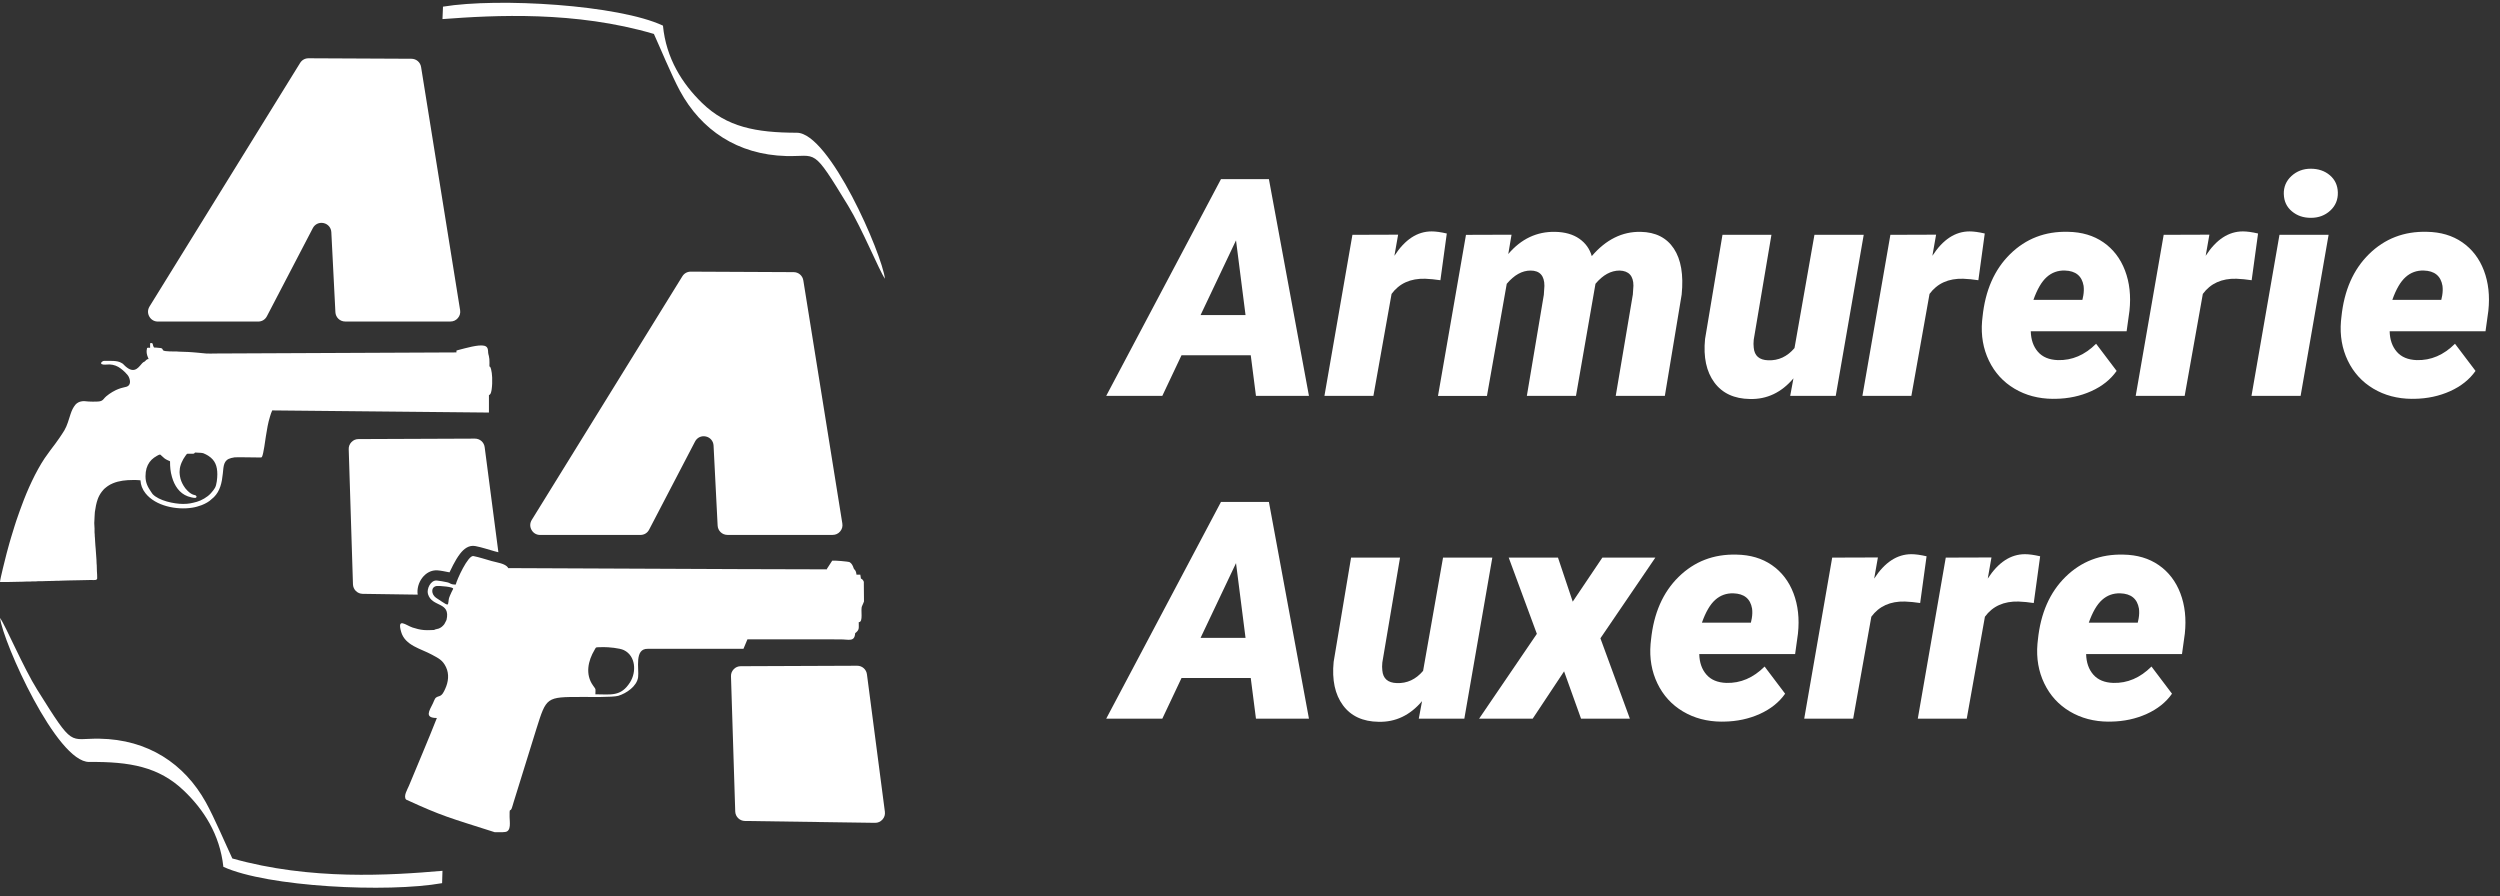
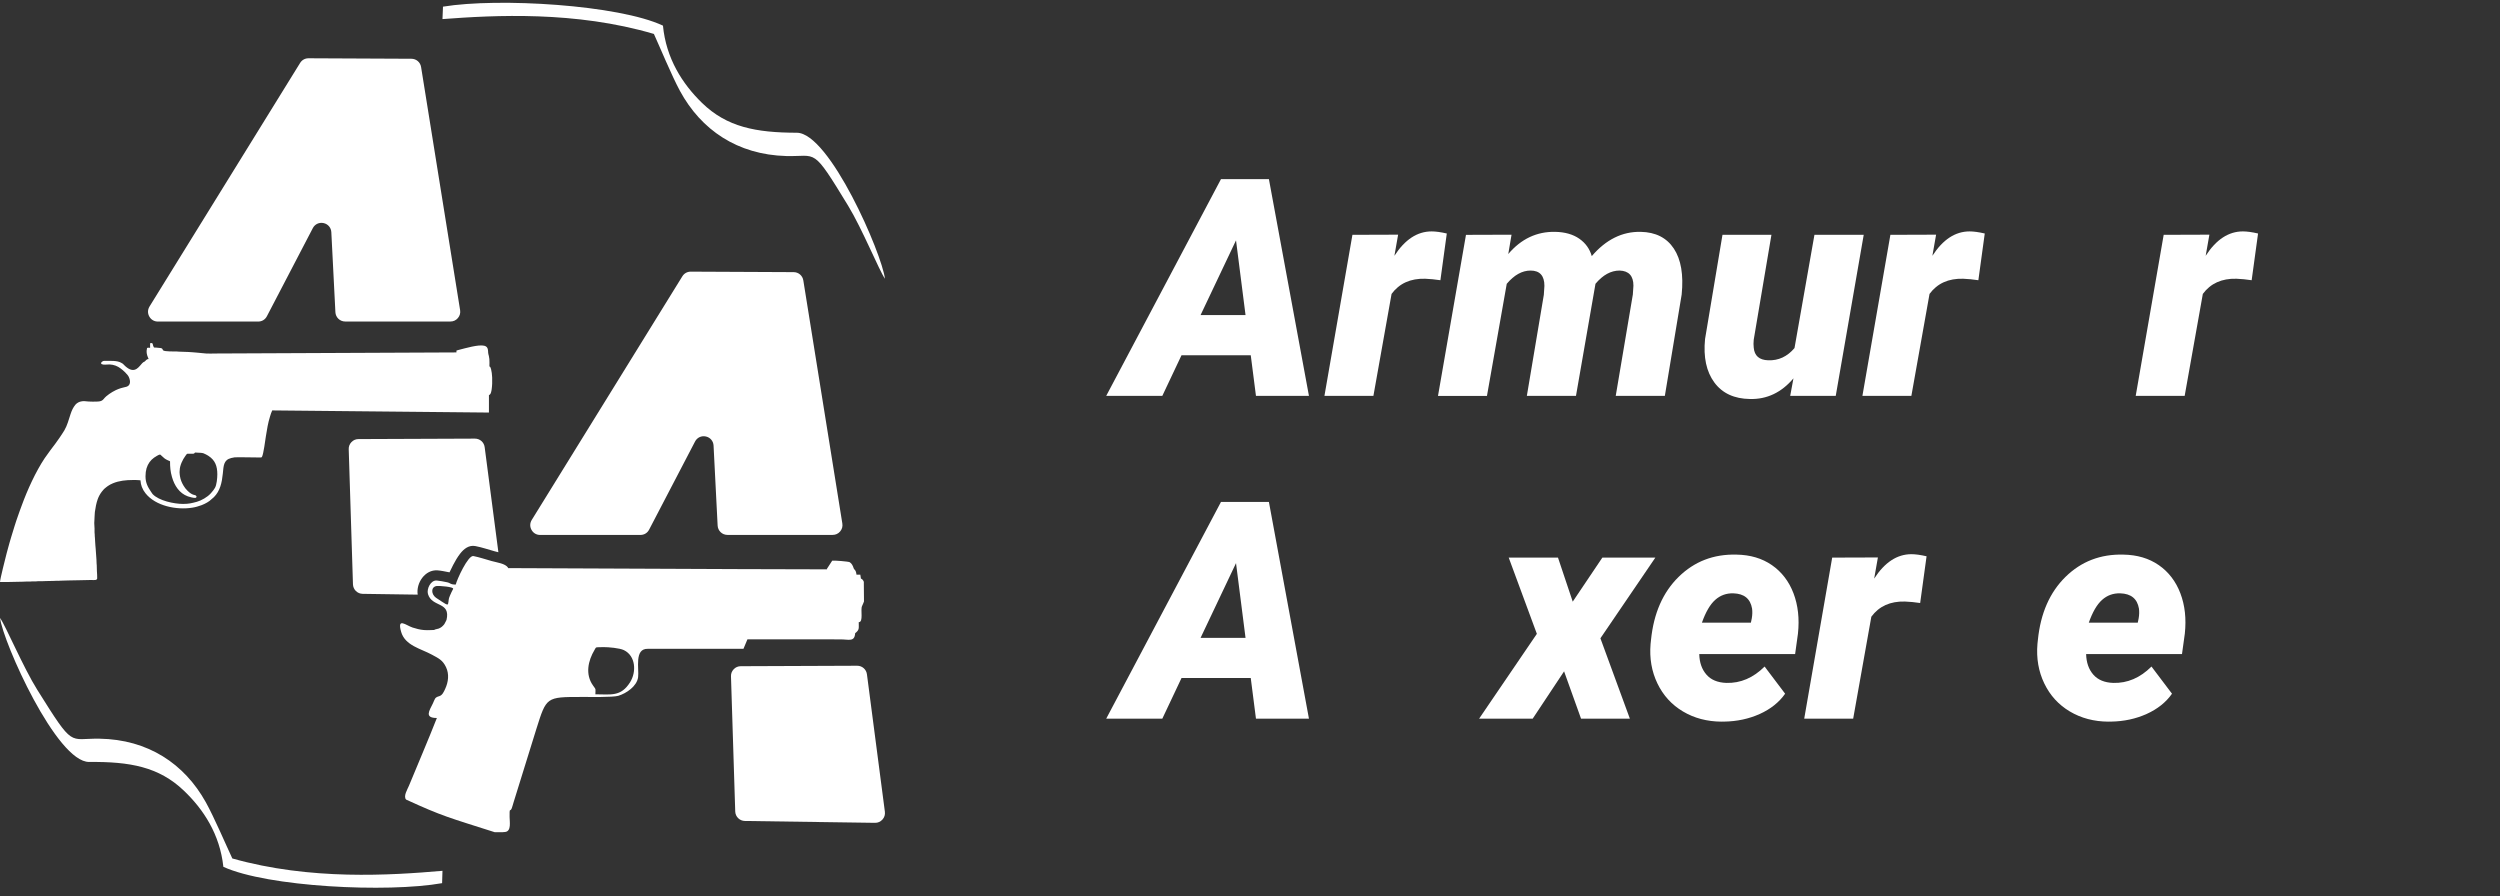
<svg xmlns="http://www.w3.org/2000/svg" width="226" height="81" viewBox="0 0 226 81" fill="none">
  <rect x="0" y="0" width="226" height="81" fill="#333333" stroke="none" />
  <path fill-rule="evenodd" clip-rule="evenodd" d="M3.384 62.385C2.09 60.317 0.524 56.587 0 55.859C0.288 58.095 5.126 68.907 8.062 68.881C11.75 68.847 14.354 69.319 16.608 71.463C18.39 73.155 19.878 75.421 20.192 78.361C24.182 80.183 35.006 80.716 39.966 79.838L40 78.721C35.306 79.129 28.066 79.6 21.002 77.605C20.46 76.457 19.362 73.879 18.6 72.513C16.662 69.041 13.382 66.845 8.988 66.777C6.188 66.733 6.714 67.703 3.386 62.385" fill="white" />
  <path fill-rule="evenodd" clip-rule="evenodd" d="M76.668 18.592C77.946 20.688 79.48 24.462 80 25.2C79.736 22.945 74.99 12.006 72.034 12C68.322 11.992 65.706 11.486 63.46 9.302C61.686 7.578 60.214 5.28 59.932 2.318C55.938 0.438 45.05 -0.224 40.046 0.602L40 1.726C44.728 1.37 52.024 0.978 59.112 3.068C59.644 4.23 60.72 6.838 61.47 8.222C63.382 11.74 66.656 13.986 71.08 14.106C73.898 14.182 73.38 13.2 76.668 18.592Z" fill="white" />
  <path fill-rule="evenodd" clip-rule="evenodd" d="M40.963 53.239C40.863 53.401 40.765 53.659 40.671 53.855C40.523 54.165 40.579 54.317 40.503 54.599C40.461 54.759 40.089 54.475 39.959 54.397C39.789 54.295 39.571 54.151 39.411 54.035C38.975 53.721 38.931 53.065 39.469 52.975C39.653 52.945 41.079 53.047 40.961 53.239M53.823 62.767C53.823 62.213 53.913 62.397 53.605 61.963C52.893 60.961 53.157 59.733 53.749 58.747C53.851 58.577 53.839 58.507 54.045 58.511C54.223 58.515 54.385 58.499 54.565 58.499C55.013 58.499 56.011 58.581 56.403 58.773C57.479 59.299 57.543 60.749 56.959 61.677C56.123 63.007 55.217 62.765 53.821 62.765L53.823 62.767ZM78.097 52.623C78.097 52.623 78.033 52.367 77.827 52.305L77.773 51.951H77.427C77.375 51.475 77.219 51.537 77.163 51.347C77.107 51.155 76.993 50.933 76.817 50.825C76.703 50.755 75.405 50.655 75.233 50.683L74.743 51.439L74.781 51.469L66.773 51.447L45.931 51.357V51.321C45.675 50.935 44.935 50.857 44.447 50.719C43.935 50.575 43.307 50.367 42.795 50.267C42.313 50.175 41.295 52.405 41.201 52.845C40.677 52.845 40.755 52.701 40.381 52.629C40.097 52.575 39.767 52.501 39.481 52.479C38.931 52.435 38.551 53.247 38.689 53.705C39.063 54.941 40.767 54.345 40.361 56.063C40.341 56.063 40.347 56.059 40.347 56.079V56.091C40.327 56.091 40.333 56.087 40.333 56.109V56.119C40.313 56.119 40.319 56.115 40.319 56.137V56.147C40.299 56.147 40.305 56.143 40.305 56.165L40.165 56.427L40.151 56.441L40.107 56.497L40.095 56.511L39.985 56.623C39.965 56.623 39.969 56.617 39.969 56.639L39.913 56.679L39.899 56.693L39.871 56.707L39.857 56.721L39.803 56.749L39.787 56.763L39.693 56.805C39.671 56.805 39.675 56.799 39.675 56.819L39.391 56.889C39.331 56.889 39.365 56.885 39.353 56.905C39.239 56.909 39.333 56.969 39.153 56.953C39.007 56.941 38.747 56.993 38.295 56.953C37.961 56.923 37.619 56.835 37.301 56.731C36.701 56.535 35.881 55.779 36.261 57.113C36.615 58.361 38.041 58.635 39.037 59.179C39.631 59.505 40.013 59.659 40.323 60.315C40.621 60.945 40.531 61.657 40.245 62.273C40.129 62.523 39.995 62.853 39.703 62.935C39.279 63.055 39.327 63.187 39.135 63.583C38.809 64.255 38.339 64.907 39.493 64.907C38.691 66.949 37.807 68.995 36.969 71.031C36.835 71.357 36.443 71.973 36.709 72.281C40.007 73.799 40.605 73.915 44.729 75.233H45.409C45.519 75.227 45.613 75.219 45.691 75.207C46.239 75.119 46.067 74.267 46.067 73.849C46.067 72.993 46.065 73.393 46.229 73.143C46.275 73.075 46.403 72.605 46.441 72.487L48.493 65.879C49.399 63.011 49.373 63.005 52.545 63.005C53.189 63.005 55.417 63.047 55.897 62.901C56.627 62.679 57.577 62.037 57.685 61.219C57.785 60.457 57.319 58.623 58.561 58.653H67.209L67.569 57.793L75.979 57.799C76.737 57.799 77.255 58.057 77.307 57.239C77.707 56.931 77.629 56.817 77.629 56.247C78.081 56.247 77.765 55.105 77.931 54.785C77.995 54.663 78.105 54.371 78.105 54.371L78.089 52.623H78.097Z" fill="white" />
  <path fill-rule="evenodd" clip-rule="evenodd" d="M66.081 61.141L66.465 73.356C66.479 73.83 66.865 74.21 67.339 74.216L79.099 74.384C79.365 74.388 79.597 74.286 79.775 74.086C79.953 73.886 80.027 73.646 79.993 73.38L78.371 60.955C78.313 60.509 77.937 60.181 77.487 60.183L66.965 60.225C66.717 60.225 66.503 60.317 66.329 60.497C66.157 60.677 66.073 60.893 66.081 61.141Z" fill="white" />
  <path fill-rule="evenodd" clip-rule="evenodd" d="M48.072 46.999L61.684 24.979C61.852 24.709 62.126 24.557 62.444 24.557L71.748 24.601C72.186 24.603 72.552 24.915 72.62 25.349L76.148 47.327C76.19 47.593 76.122 47.839 75.948 48.043C75.774 48.247 75.542 48.355 75.272 48.355H65.76C65.286 48.355 64.898 47.985 64.874 47.513L64.506 40.279C64.486 39.873 64.206 39.543 63.808 39.457C63.41 39.371 63.018 39.553 62.832 39.915L58.68 47.881C58.524 48.183 58.232 48.359 57.892 48.359H48.826C48.496 48.359 48.212 48.193 48.05 47.903C47.888 47.615 47.896 47.285 48.07 47.003" fill="white" />
  <path fill-rule="evenodd" clip-rule="evenodd" d="M13.656 31.013H13.704C13.74 31.017 13.772 31.029 13.79 31.059C13.8 31.077 13.804 31.093 13.808 31.111C13.832 31.219 13.86 31.329 13.92 31.415C14.064 31.415 14.196 31.431 14.334 31.445C14.444 31.457 14.616 31.449 14.68 31.541C14.72 31.597 14.704 31.639 14.762 31.681C14.9 31.785 15.752 31.775 15.986 31.775C16.072 31.775 16.094 31.789 16.18 31.789L17.024 31.819C17.284 31.849 17.566 31.841 17.836 31.881L18.634 31.957C18.824 31.977 19.234 31.957 19.48 31.957C19.48 31.957 40.958 31.859 41.262 31.859V31.693C41.318 31.667 41.456 31.635 41.53 31.615C42.044 31.487 43.26 31.123 43.778 31.255C43.868 31.277 43.94 31.313 43.996 31.369C44.114 31.485 44.12 31.679 44.13 31.901C44.134 31.987 44.172 32.085 44.192 32.173C44.212 32.269 44.226 32.369 44.238 32.459C44.26 32.627 44.242 32.937 44.242 33.121C44.332 33.145 44.368 33.285 44.392 33.373C44.448 33.583 44.48 33.853 44.492 34.133V34.671C44.484 34.859 44.47 35.037 44.448 35.185C44.426 35.337 44.384 35.671 44.2 35.715V37.295C43.992 37.295 25.442 37.101 24.61 37.101C24.528 37.257 24.472 37.457 24.414 37.639C24.228 38.223 24.13 38.841 24.034 39.449C23.978 39.793 23.826 41.027 23.686 41.291C23.658 41.343 23.646 41.355 23.57 41.357C23.094 41.365 21.448 41.313 21.202 41.345C21.098 41.359 21.006 41.379 20.902 41.405C20.196 41.581 20.216 42.113 20.142 42.823C20.058 43.633 19.902 44.379 19.336 44.943L18.942 45.283C18.804 45.387 18.652 45.471 18.49 45.551L18.228 45.665C17.948 45.767 17.684 45.847 17.376 45.895C15.96 46.121 14.068 45.745 13.156 44.597C13.012 44.417 12.91 44.239 12.822 44.017C12.788 43.931 12.76 43.837 12.74 43.739L12.698 43.421C12.628 43.421 12.612 43.407 12.532 43.407C12.458 43.407 12.416 43.405 12.362 43.397C12.27 43.385 12.118 43.393 12.02 43.393C11.404 43.393 10.772 43.453 10.21 43.689C10.028 43.765 9.902 43.833 9.75 43.935C9.638 44.009 9.552 44.093 9.448 44.173C9.412 44.201 9.392 44.219 9.364 44.257L9.2 44.453C9.046 44.657 8.92 44.883 8.834 45.125C8.702 45.493 8.634 45.879 8.576 46.281C8.546 46.487 8.558 46.777 8.538 46.951C8.516 47.143 8.516 47.429 8.538 47.621C8.562 47.837 8.53 48.091 8.562 48.305C8.572 48.367 8.566 48.417 8.568 48.479C8.568 48.549 8.582 48.555 8.582 48.631C8.582 48.859 8.618 49.065 8.622 49.297C8.624 49.389 8.646 49.525 8.65 49.615C8.67 50.043 8.728 50.505 8.732 50.933C8.732 51.011 8.746 51.021 8.746 51.099L8.76 51.613C8.768 51.747 8.798 52.199 8.786 52.291C8.764 52.487 8.466 52.431 8.232 52.431C7.536 52.431 6.862 52.477 6.166 52.473L5.492 52.493C5.384 52.509 5.256 52.501 5.14 52.501C5.008 52.501 4.93 52.515 4.808 52.515C4.56 52.515 4.36 52.529 4.114 52.529C3.98 52.529 3.886 52.543 3.768 52.543C3.658 52.543 3.53 52.537 3.422 52.543C3.358 52.547 3.336 52.557 3.256 52.557H2.908C2.834 52.557 2.826 52.569 2.756 52.571C2.638 52.575 2.512 52.571 2.396 52.571C2.274 52.571 2.194 52.585 2.064 52.585C1.6 52.585 1.148 52.613 0.692 52.613H0C0.006 52.361 0.504 50.383 0.596 50.035C0.64 49.867 0.688 49.695 0.732 49.533C0.778 49.361 0.826 49.197 0.87 49.033C0.916 48.869 0.968 48.711 1.012 48.551L1.312 47.575C1.418 47.257 1.506 46.945 1.628 46.629C1.69 46.469 1.732 46.319 1.794 46.157C1.856 45.999 1.912 45.845 1.966 45.693C2.472 44.299 3.228 42.639 4.036 41.427L4.568 40.683C4.84 40.321 5.124 39.965 5.372 39.589C5.522 39.361 5.676 39.145 5.816 38.909C6.086 38.453 6.214 37.923 6.382 37.423C6.44 37.253 6.49 37.121 6.566 36.969C6.642 36.819 6.712 36.721 6.812 36.591C6.858 36.531 6.918 36.483 6.98 36.441C7.046 36.395 7.106 36.359 7.188 36.331C7.342 36.277 7.54 36.243 7.754 36.275C8.02 36.315 8.736 36.321 8.962 36.289C9.144 36.263 9.268 36.201 9.376 36.065C9.51 35.893 9.7 35.737 9.88 35.613C10.07 35.483 10.264 35.365 10.474 35.265C10.622 35.193 10.772 35.143 10.934 35.087C11.094 35.033 11.28 35.013 11.444 34.959C11.808 34.839 11.808 34.445 11.656 34.105C11.62 34.023 11.592 33.975 11.536 33.907C11.39 33.729 11.236 33.571 11.058 33.429C10.94 33.333 10.818 33.241 10.686 33.165C10.392 32.995 10.01 32.915 9.658 32.955C9.492 32.973 9.152 32.981 9.14 32.845C9.134 32.763 9.212 32.701 9.272 32.667C9.366 32.613 9.41 32.625 9.55 32.625C9.974 32.625 10.596 32.581 10.958 32.797C11.132 32.899 11.098 32.865 11.23 33.009C11.304 33.089 11.392 33.159 11.482 33.229C12.238 33.799 12.596 33.091 12.86 32.829C12.994 32.695 12.938 32.769 13.05 32.701C13.182 32.621 13.224 32.459 13.432 32.459C13.418 32.397 13.398 32.367 13.378 32.319C13.266 32.049 13.212 31.797 13.286 31.509C13.302 31.447 13.276 31.473 13.322 31.447C13.336 31.439 13.38 31.431 13.404 31.431C13.48 31.431 13.492 31.445 13.57 31.445V31.029C13.592 31.023 13.622 31.017 13.652 31.015L13.656 31.013ZM17.664 40.911L18.18 40.937C18.35 40.955 18.372 40.961 18.552 41.049C18.666 41.105 18.756 41.153 18.862 41.223C19.442 41.611 19.646 42.121 19.646 42.879C19.646 43.223 19.588 43.847 19.43 44.105C19.35 44.235 19.23 44.413 19.122 44.519C19.082 44.559 19.074 44.577 19.038 44.615C18.76 44.931 18.2 45.251 17.8 45.361C17.346 45.485 17.066 45.555 16.552 45.555C15.74 45.555 14.364 45.269 13.796 44.665L13.648 44.451C13.372 44.035 13.154 43.671 13.154 43.059C13.154 42.503 13.284 42.111 13.514 41.783C13.618 41.635 13.776 41.477 13.924 41.375C14.028 41.303 14.356 41.089 14.47 41.089C14.506 41.089 14.734 41.337 14.87 41.437C15.05 41.571 15.196 41.615 15.372 41.699C15.372 42.241 15.404 42.619 15.546 43.119C15.764 43.889 16.21 44.593 16.982 44.871C17.12 44.921 17.486 45.021 17.646 45.011C17.7 45.009 17.748 44.975 17.762 44.931C17.782 44.875 17.74 44.827 17.706 44.797C17.618 44.719 17.394 44.805 16.95 44.361C16.808 44.219 16.702 44.089 16.596 43.911C16.434 43.641 16.32 43.369 16.268 43.047C16.258 42.987 16.248 42.933 16.246 42.875C16.244 42.791 16.23 42.761 16.232 42.681C16.232 42.603 16.246 42.585 16.246 42.501C16.252 42.085 16.514 41.541 16.76 41.213C16.846 41.099 16.88 41.021 16.964 41.015C17.088 41.009 17.24 41.015 17.368 41.015C17.432 41.015 17.504 41.025 17.546 40.999C17.58 40.975 17.614 40.905 17.66 40.905L17.664 40.911Z" fill="white" />
  <path fill-rule="evenodd" clip-rule="evenodd" d="M31.524 40.607L31.908 52.823C31.922 53.297 32.308 53.677 32.782 53.683L37.76 53.755C37.598 52.711 38.424 51.471 39.558 51.561C39.896 51.587 40.226 51.661 40.558 51.725C40.584 51.731 40.61 51.735 40.634 51.741C40.75 51.487 40.872 51.243 40.974 51.053C41.154 50.709 41.36 50.355 41.598 50.049C41.932 49.619 42.388 49.253 42.974 49.365C43.56 49.477 44.13 49.673 44.702 49.833C44.818 49.865 44.936 49.895 45.054 49.923L43.814 40.423C43.756 39.977 43.38 39.649 42.93 39.651L32.408 39.693C32.16 39.693 31.946 39.785 31.772 39.965C31.6 40.145 31.516 40.361 31.524 40.609" fill="white" />
  <path fill-rule="evenodd" clip-rule="evenodd" d="M13.516 27.709L27.13 5.69C27.298 5.42 27.572 5.268 27.89 5.268L37.194 5.312C37.632 5.314 37.998 5.626 38.066 6.06L41.594 28.037C41.636 28.303 41.568 28.549 41.394 28.753C41.22 28.957 40.988 29.065 40.718 29.065H31.206C30.732 29.065 30.344 28.695 30.32 28.223L29.952 20.989C29.932 20.583 29.652 20.253 29.254 20.167C28.856 20.081 28.464 20.263 28.278 20.625L24.126 28.591C23.97 28.893 23.678 29.069 23.338 29.069H14.272C13.942 29.069 13.658 28.903 13.496 28.613C13.334 28.325 13.342 27.995 13.516 27.713" fill="white" />
-   <path d="M113.067 61.294H106.809L105.073 64.968H100.001L110.376 45.376H114.709L118.329 64.968H113.539L113.068 61.294H113.067ZM108.532 57.662H112.596L111.736 50.907L108.532 57.662Z" fill="white" />
-   <path d="M128.556 63.38C127.47 64.663 126.16 65.287 124.626 65.251C123.199 65.232 122.124 64.735 121.403 63.757C120.681 62.779 120.399 61.469 120.562 59.827L122.137 50.407H126.564L124.962 59.891C124.935 60.152 124.935 60.39 124.962 60.605C125.024 61.341 125.46 61.724 126.267 61.751C127.199 61.787 127.993 61.418 128.648 60.646L130.451 50.407H134.906L132.376 64.966H128.259L128.554 63.379L128.556 63.38Z" fill="white" />
+   <path d="M113.067 61.294H106.809L105.073 64.968H100.001L110.376 45.376H114.709L118.329 64.968H113.539L113.068 61.294H113.067ZM108.532 57.662H112.596L111.736 50.907Z" fill="white" />
  <path d="M142.174 54.391L144.852 50.409H149.643L144.677 57.702L147.341 64.969H142.927L141.393 60.69L138.554 64.969H133.71L138.932 57.299L136.388 50.41H140.843L142.176 54.393L142.174 54.391Z" fill="white" />
  <path d="M155.616 65.237C154.315 65.227 153.155 64.921 152.138 64.315C151.12 63.708 150.351 62.866 149.831 61.785C149.31 60.704 149.104 59.513 149.212 58.212L149.252 57.835C149.495 55.44 150.327 53.544 151.749 52.149C153.171 50.754 154.913 50.084 156.977 50.137C158.224 50.156 159.291 50.471 160.18 51.087C161.068 51.702 161.719 52.551 162.132 53.633C162.544 54.716 162.679 55.932 162.535 57.279L162.279 59.126H153.613C153.63 59.888 153.846 60.507 154.259 60.982C154.671 61.457 155.273 61.708 156.062 61.735C157.345 61.771 158.498 61.277 159.52 60.255L161.376 62.712C160.829 63.49 160.063 64.1 159.082 64.543C158.099 64.985 157.026 65.216 155.859 65.233H155.616V65.237ZM156.693 53.637C156.065 53.62 155.52 53.815 155.059 54.226C154.596 54.637 154.195 55.324 153.854 56.288H158.28L158.362 55.899C158.415 55.587 158.424 55.293 158.388 55.016C158.235 54.124 157.671 53.665 156.693 53.637Z" fill="white" />
  <path d="M173.582 54.513C173.107 54.441 172.649 54.396 172.21 54.379C170.882 54.343 169.868 54.801 169.169 55.751L167.527 64.968H163.101L165.63 50.408L169.762 50.394L169.426 52.305C170.376 50.834 171.498 50.099 172.79 50.099C173.157 50.099 173.615 50.162 174.162 50.288L173.583 54.513H173.582Z" fill="white" />
-   <path d="M183.849 54.513C183.374 54.441 182.916 54.396 182.477 54.379C181.149 54.343 180.135 54.801 179.437 55.751L177.794 64.968H173.368L175.897 50.408L180.029 50.394L179.693 52.305C180.643 50.834 181.765 50.099 183.057 50.099C183.424 50.099 183.882 50.162 184.429 50.288L183.851 54.513H183.849Z" fill="white" />
  <path d="M190.59 65.237C189.288 65.227 188.129 64.921 187.111 64.315C186.093 63.708 185.324 62.866 184.804 61.785C184.283 60.704 184.077 59.513 184.185 58.212L184.226 57.835C184.468 55.44 185.301 53.544 186.722 52.149C188.144 50.754 189.886 50.084 191.95 50.137C193.197 50.156 194.264 50.471 195.154 51.087C196.041 51.702 196.693 52.551 197.105 53.633C197.518 54.716 197.652 55.932 197.508 57.279L197.252 59.126H188.586C188.604 59.888 188.819 60.507 189.232 60.982C189.644 61.457 190.246 61.708 191.035 61.735C192.318 61.771 193.471 61.277 194.493 60.255L196.349 62.712C195.802 63.49 195.036 64.1 194.055 64.543C193.072 64.985 191.999 65.216 190.832 65.233H190.59V65.237ZM191.666 53.637C191.038 53.62 190.493 53.815 190.032 54.226C189.569 54.637 189.168 55.324 188.827 56.288H193.254L193.335 55.899C193.388 55.587 193.397 55.293 193.361 55.016C193.208 54.124 192.644 53.665 191.666 53.637Z" fill="white" />
  <path d="M113.067 32.114H106.809L105.073 35.787H100.001L110.376 16.195H114.709L118.329 35.787H113.539L113.068 32.114H113.067ZM108.532 28.481H112.596L111.736 21.727L108.532 28.481Z" fill="white" />
  <path d="M130.21 25.332C129.735 25.261 129.278 25.215 128.838 25.198C127.51 25.162 126.496 25.62 125.798 26.57L124.156 35.787H119.729L122.259 21.228L126.39 21.214L126.054 23.125C127.004 21.653 128.126 20.919 129.418 20.919C129.785 20.919 130.243 20.981 130.79 21.108L130.212 25.332H130.21Z" fill="white" />
  <path d="M136.643 21.214L136.348 22.964C137.513 21.592 138.932 20.923 140.599 20.959C141.479 20.978 142.201 21.184 142.767 21.578C143.332 21.973 143.709 22.498 143.896 23.153C145.179 21.655 146.656 20.923 148.323 20.959C149.668 20.986 150.666 21.491 151.316 22.473C151.966 23.456 152.202 24.839 152.023 26.625L150.502 35.789H146.062L147.609 26.622L147.662 25.828C147.662 24.941 147.245 24.484 146.41 24.458C145.629 24.458 144.902 24.856 144.231 25.655L142.468 35.789H138.027L139.562 26.65L139.615 25.844C139.615 24.92 139.198 24.459 138.363 24.459C137.601 24.459 136.884 24.858 136.21 25.656L134.421 35.79H129.995L132.524 21.231L136.642 21.217L136.643 21.214Z" fill="white" />
  <path d="M162.13 34.2C161.045 35.483 159.735 36.106 158.201 36.07C156.774 36.051 155.699 35.554 154.977 34.576C154.256 33.598 153.974 32.289 154.137 30.647L155.712 21.227H160.138L158.537 30.711C158.51 30.972 158.51 31.209 158.537 31.425C158.599 32.161 159.035 32.544 159.841 32.57C160.774 32.606 161.568 32.237 162.223 31.465L164.026 21.227H168.48L165.951 35.786H161.834L162.129 34.198L162.13 34.2Z" fill="white" />
  <path d="M178.843 25.332C178.368 25.261 177.91 25.215 177.471 25.198C176.143 25.162 175.129 25.62 174.43 26.57L172.788 35.787H168.362L170.891 21.228L175.023 21.214L174.687 23.125C175.637 21.653 176.758 20.919 178.051 20.919C178.418 20.919 178.876 20.981 179.422 21.108L178.844 25.332H178.843Z" fill="white" />
-   <path d="M185.585 36.056C184.283 36.046 183.124 35.74 182.107 35.134C181.088 34.528 180.319 33.685 179.799 32.604C179.279 31.523 179.072 30.332 179.18 29.031L179.221 28.654C179.463 26.259 180.296 24.364 181.718 22.968C183.14 21.573 184.882 20.903 186.946 20.956C188.193 20.975 189.26 21.29 190.149 21.906C191.036 22.522 191.688 23.37 192.1 24.453C192.513 25.536 192.647 26.751 192.504 28.098L192.247 29.945H183.582C183.599 30.707 183.815 31.326 184.227 31.801C184.64 32.276 185.241 32.528 186.03 32.554C187.313 32.59 188.466 32.096 189.488 31.075L191.344 33.531C190.797 34.309 190.032 34.92 189.05 35.362C188.068 35.804 186.994 36.035 185.827 36.053H185.585V36.056ZM186.661 24.456C186.033 24.439 185.488 24.634 185.027 25.045C184.565 25.456 184.163 26.143 183.822 27.108H188.249L188.33 26.718C188.383 26.406 188.393 26.112 188.357 25.836C188.204 24.944 187.64 24.484 186.661 24.456Z" fill="white" />
  <path d="M203.549 25.332C203.074 25.261 202.616 25.215 202.177 25.198C200.849 25.162 199.835 25.62 199.136 26.57L197.494 35.787H193.068L195.597 21.228L199.729 21.214L199.393 23.125C200.343 21.653 201.464 20.919 202.757 20.919C203.124 20.919 203.582 20.981 204.128 21.108L203.55 25.332H203.549Z" fill="white" />
-   <path d="M207.975 35.787H203.535L206.064 21.228H210.505L207.975 35.787ZM206.455 17.553C206.436 16.898 206.668 16.351 207.149 15.911C207.629 15.472 208.21 15.252 208.891 15.252C209.572 15.252 210.158 15.448 210.621 15.844C211.083 16.239 211.322 16.755 211.341 17.39C211.358 18.055 211.13 18.605 210.655 19.039C210.18 19.475 209.597 19.692 208.905 19.692C208.213 19.692 207.66 19.497 207.189 19.106C206.719 18.715 206.474 18.198 206.457 17.551L206.455 17.553Z" fill="white" />
-   <path d="M218.028 36.056C216.727 36.046 215.567 35.74 214.55 35.134C213.532 34.528 212.763 33.685 212.242 32.604C211.722 31.523 211.516 30.332 211.624 29.031L211.664 28.654C211.907 26.259 212.739 24.364 214.161 22.968C215.583 21.573 217.325 20.903 219.389 20.956C220.636 20.975 221.703 21.29 222.592 21.906C223.48 22.522 224.131 23.37 224.544 24.453C224.956 25.536 225.091 26.751 224.947 28.098L224.691 29.945H216.025C216.042 30.707 216.258 31.326 216.671 31.801C217.083 32.276 217.685 32.528 218.474 32.554C219.756 32.59 220.91 32.096 221.931 31.075L223.788 33.531C223.241 34.309 222.475 34.92 221.494 35.362C220.511 35.804 219.438 36.035 218.271 36.053H218.028V36.056ZM219.105 24.456C218.477 24.439 217.931 24.634 217.471 25.045C217.008 25.456 216.607 26.143 216.266 27.108H220.692L220.774 26.718C220.827 26.406 220.836 26.112 220.8 25.836C220.647 24.944 220.083 24.484 219.105 24.456Z" fill="white" />
</svg>